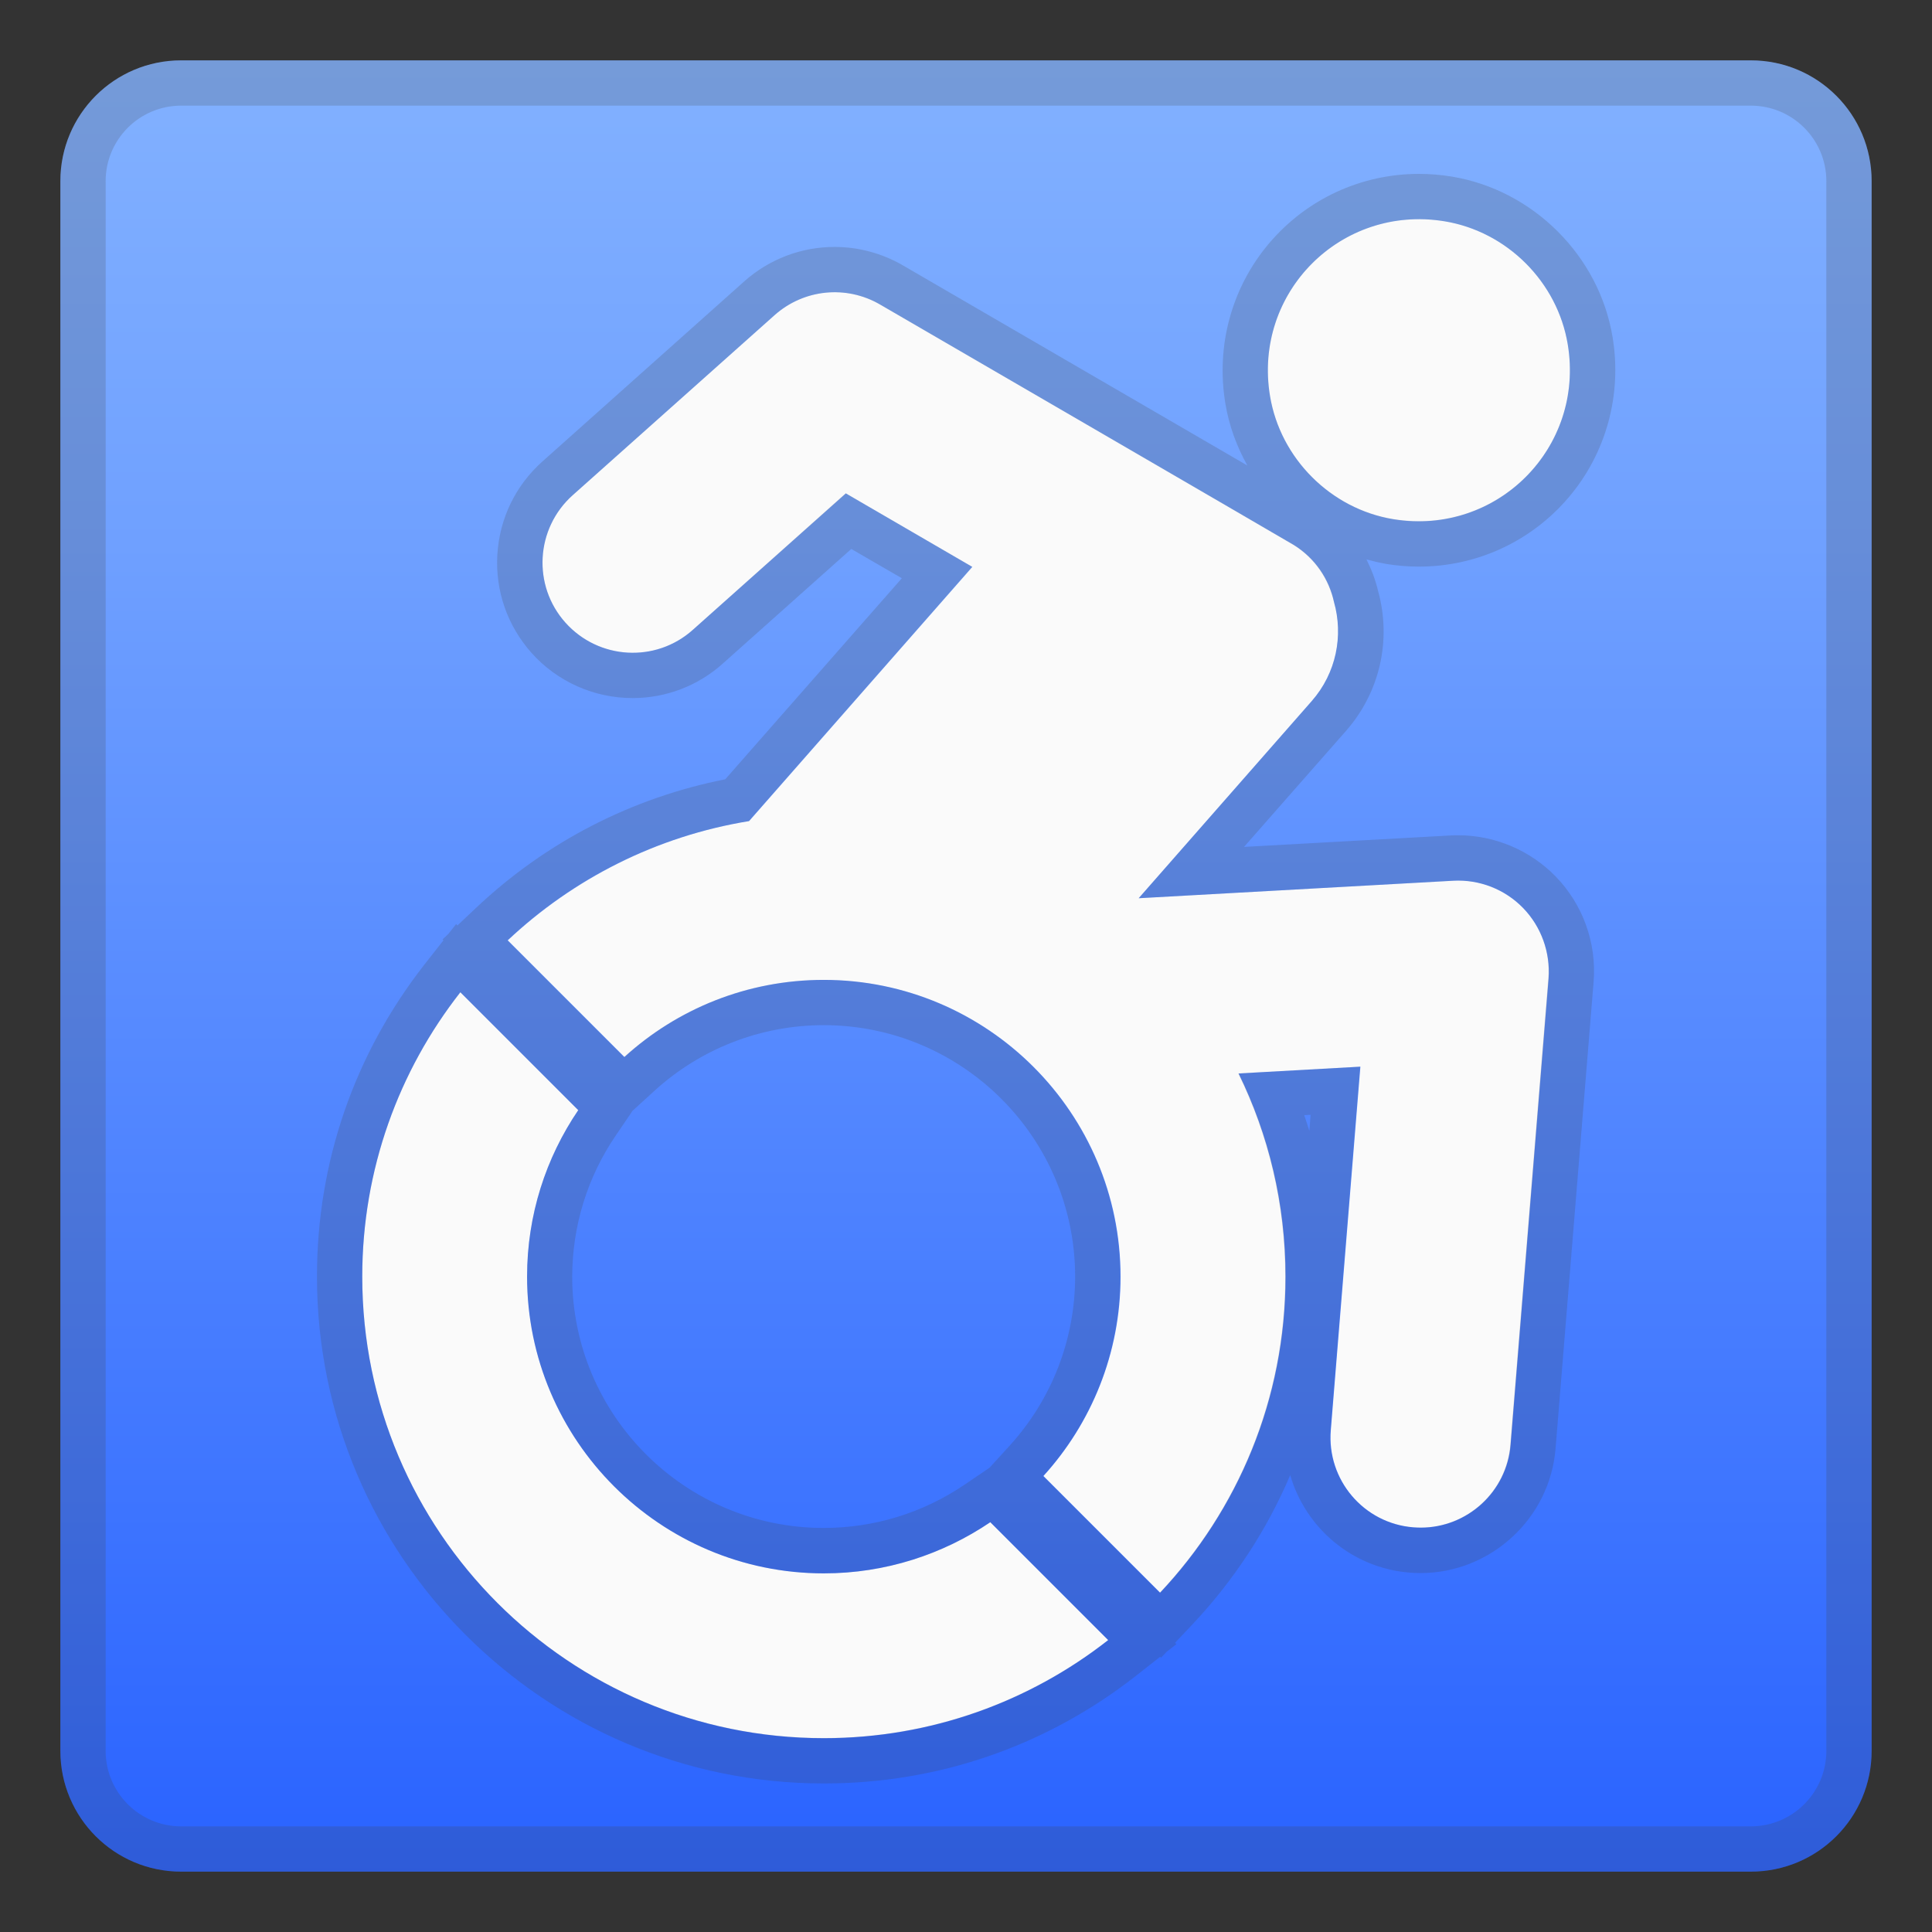
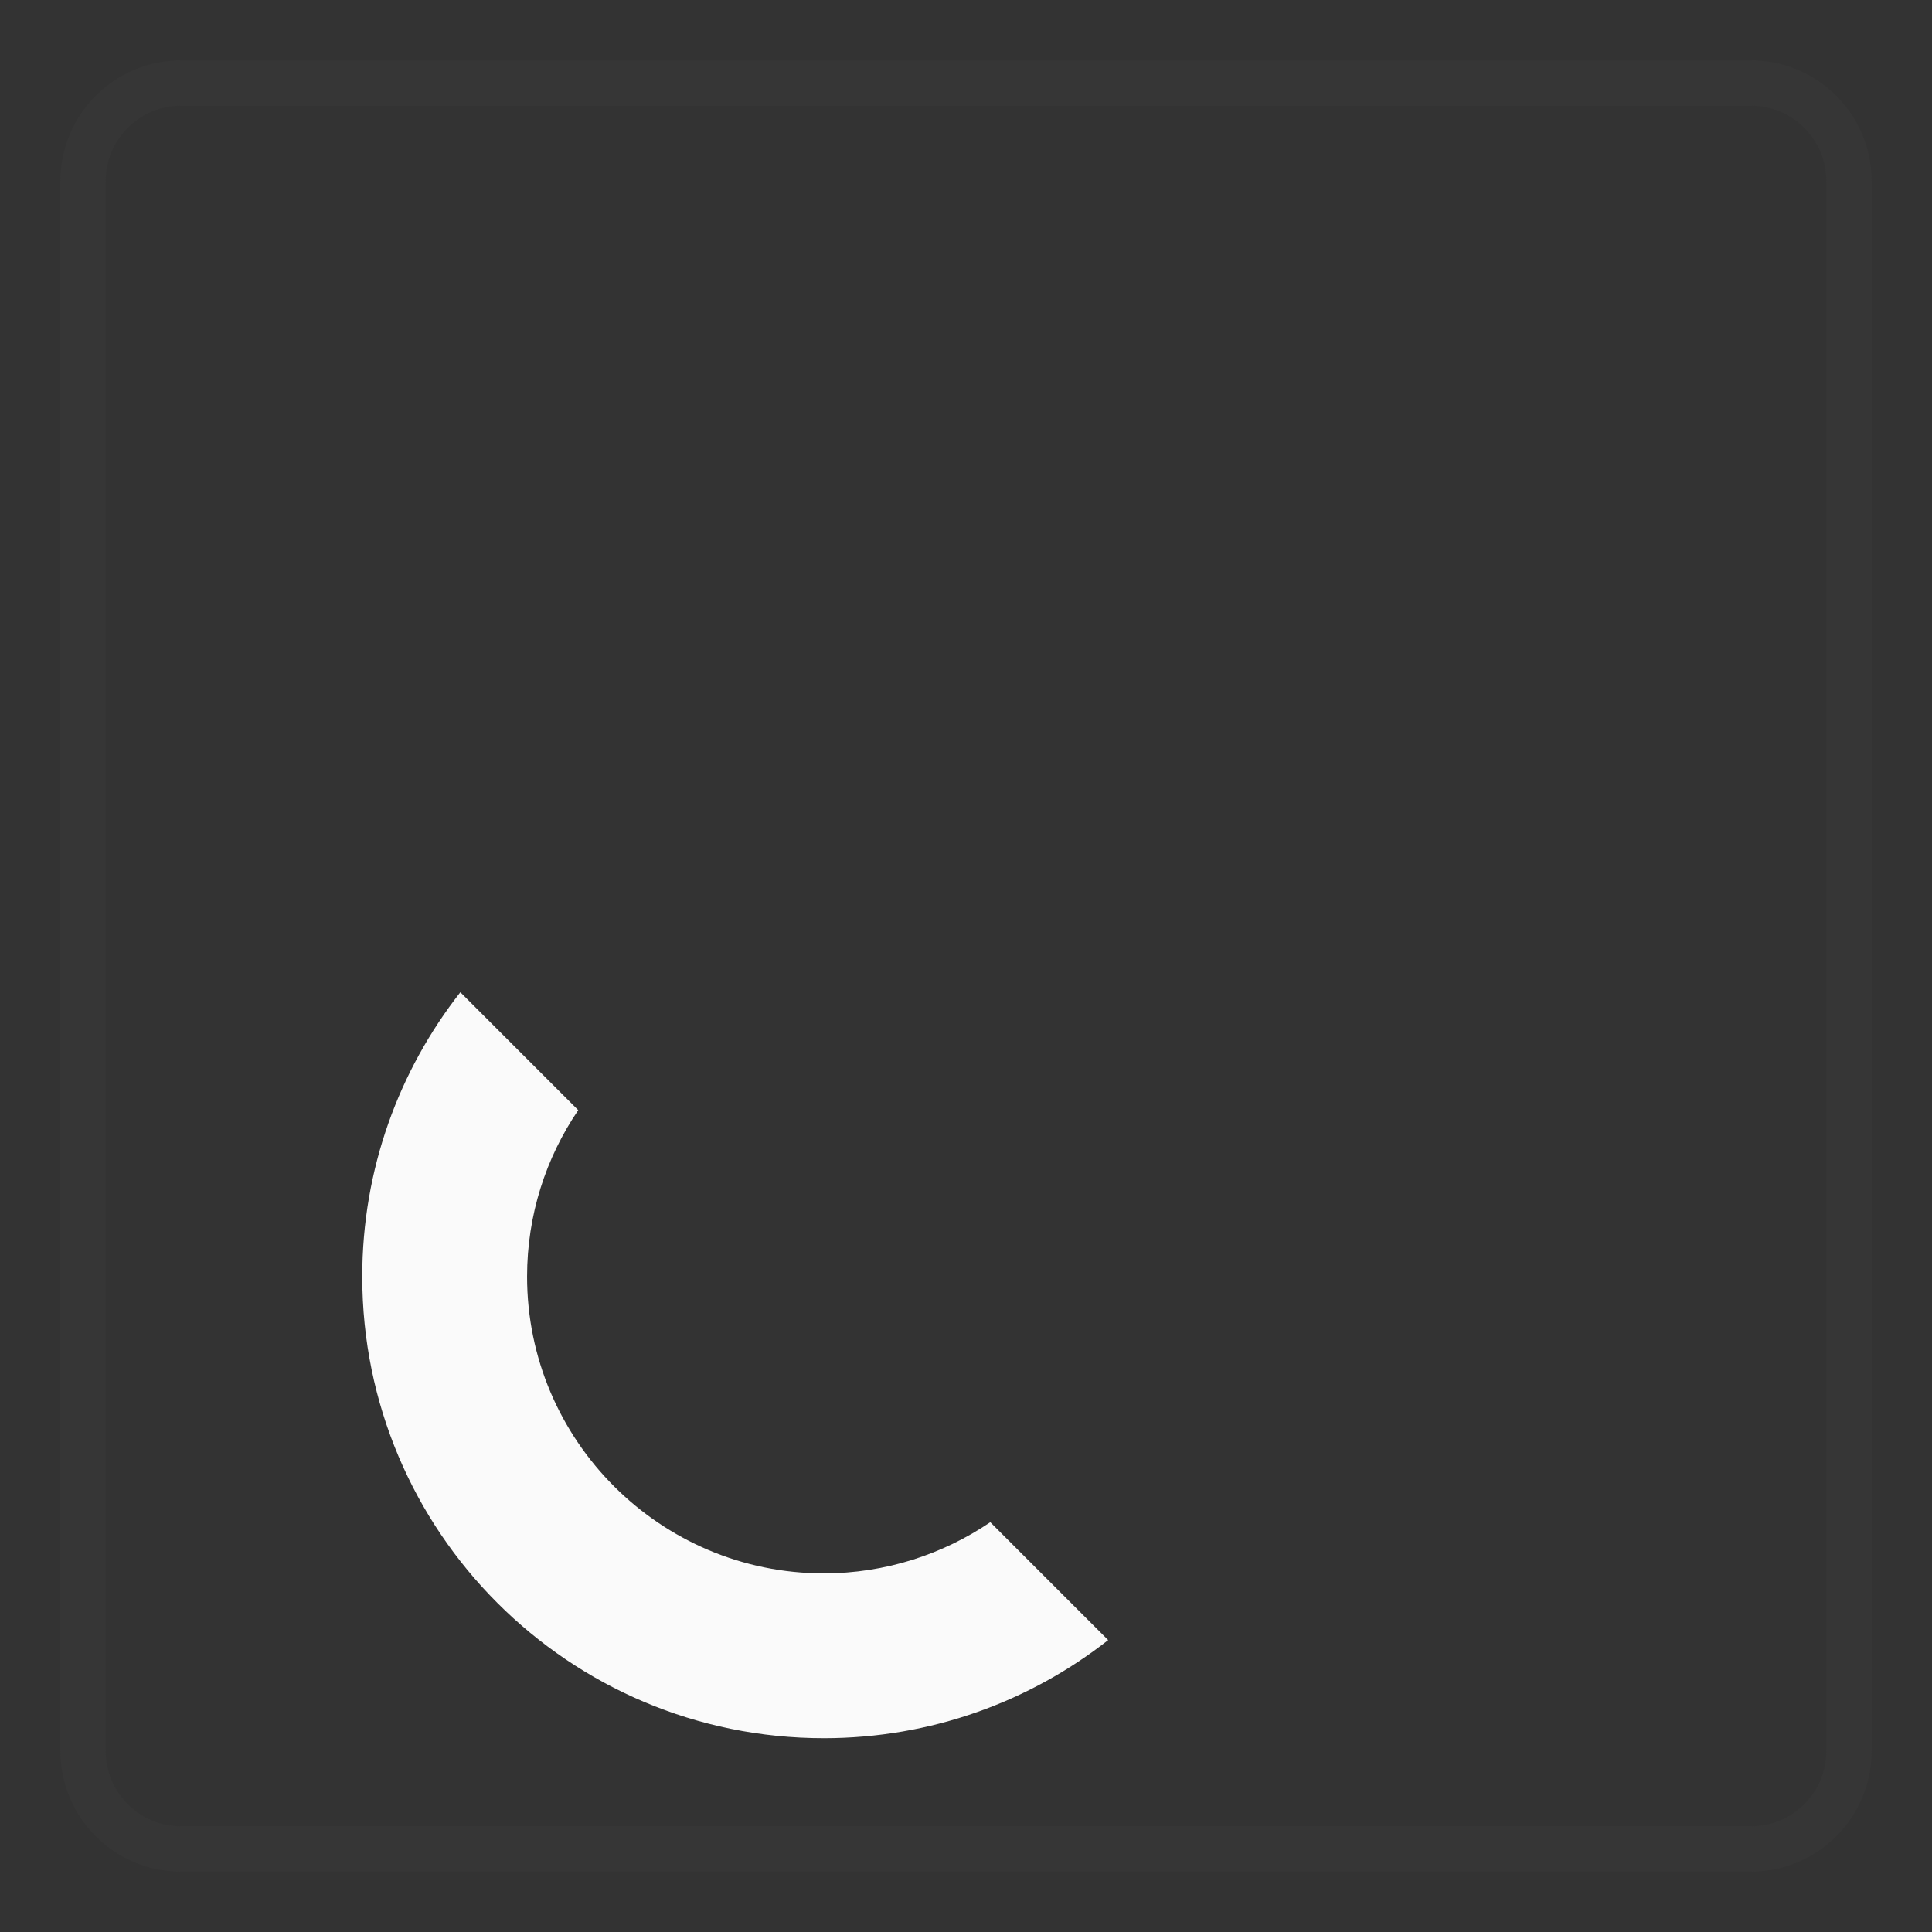
<svg xmlns="http://www.w3.org/2000/svg" enable-background="new 0 0 128 128" viewBox="0 0 128 128">
  <rect x="0" y="0" width="128" height="128" fill="#333333" stroke="none" />
  <linearGradient id="a" x1="64" x2="64" y1="4.25" y2="124.41" gradientUnits="userSpaceOnUse">
    <stop stop-color="#82B1FF" offset="0" />
    <stop stop-color="#6FA0FF" offset=".264" />
    <stop stop-color="#3D74FF" offset=".799" />
    <stop stop-color="#2962FF" offset="1" />
  </linearGradient>
-   <path d="m116 124h-104c-4.42 0-8-3.58-8-8v-104c0-4.42 3.58-8 8-8h104c4.42 0 8 3.58 8 8v104c0 4.42-3.58 8-8 8z" fill="url(#a)" />
  <g opacity=".2">
    <path d="m116 7c2.76 0 5 2.24 5 5v104c0 2.76-2.24 5-5 5h-104c-2.76 0-5-2.24-5-5v-104c0-2.76 2.24-5 5-5h104m0-3h-104c-4.42 0-8 3.58-8 8v104c0 4.42 3.58 8 8 8h104c4.42 0 8-3.58 8-8v-104c0-4.42-3.58-8-8-8z" fill="#424242" />
  </g>
  <g fill="#FAFAFA">
-     <path d="m100.9 60.15c-1.21-1.24-2.89-1.89-4.61-1.8l-20.85 1.16 11.47-13.07c1.63-1.86 2.1-4.34 1.47-6.56-0.33-1.52-1.25-2.9-2.67-3.78-0.03-0.03-27.41-15.93-27.41-15.93-2.24-1.3-5.05-1.01-6.98 0.71l-13.38 11.93c-2.46 2.2-2.68 5.98-0.48 8.44s5.98 2.68 8.44 0.48l10.14-9.04 8.38 4.87-14.79 16.84c-6.14 1-11.66 3.83-15.99 7.9l7.73 7.73c3.49-3.18 8.13-5.11 13.21-5.11 10.84 0 19.66 8.82 19.66 19.66 0 5.08-1.94 9.72-5.11 13.21l7.73 7.73c5.15-5.47 8.31-12.83 8.31-20.94 0-4.83-1.12-9.4-3.11-13.46l8.07-0.45-1.96 24.08c-0.27 3.29 2.18 6.18 5.47 6.44 0.16 0.01 0.33 0.02 0.49 0.02 3.08 0 5.7-2.37 5.95-5.49l2.52-30.91c0.12-1.72-0.49-3.42-1.7-4.66z" />
    <path d="m54.58 104.24c-10.84 0-19.66-8.82-19.66-19.66 0-4.09 1.25-7.88 3.39-11.03l-7.81-7.81c-4.07 5.19-6.5 11.73-6.5 18.84 0 16.89 13.69 30.58 30.58 30.58 7.11 0 13.65-2.43 18.84-6.5l-7.81-7.81c-3.15 2.13-6.95 3.39-11.03 3.39z" />
  </g>
-   <path d="m92.31 34.4c6.85 1.12 12.69-4.72 11.56-11.57-0.68-4.15-4.03-7.49-8.17-8.17-6.85-1.12-12.69 4.72-11.56 11.57 0.68 4.14 4.03 7.49 8.17 8.17z" fill="#FAFAFA" />
-   <path d="m96.62 55.34c-0.16 0-0.33 0-0.49 0.01l-13.71 0.76 6.76-7.69c2.23-2.54 3.03-6 2.12-9.27-0.17-0.74-0.44-1.43-0.77-2.09 0.43 0.12 0.86 0.22 1.3 0.3 0.72 0.12 1.46 0.18 2.18 0.18 3.83 0 7.44-1.67 9.92-4.59s3.54-6.78 2.91-10.6c-0.88-5.39-5.26-9.76-10.65-10.65-0.72-0.12-1.46-0.18-2.18-0.18-3.83 0-7.44 1.67-9.92 4.59s-3.54 6.78-2.91 10.6c0.24 1.47 0.75 2.86 1.46 4.13-3.78-2.2-10.57-6.14-22.84-13.27-1.37-0.79-2.93-1.21-4.51-1.21-2.21 0-4.33 0.81-5.98 2.28l-13.37 11.93c-1.79 1.6-2.85 3.79-2.99 6.19-0.14 2.39 0.67 4.7 2.26 6.49 1.7 1.91 4.15 3 6.7 3 2.21 0 4.33-0.81 5.97-2.28l8.52-7.6 3.35 1.94-11.7 13.32c-6.18 1.22-11.86 4.14-16.48 8.49l-1.26 1.19-0.09-0.09-0.51 0.65-0.39 0.37 0.06 0.06-1.25 1.59c-4.66 5.96-7.13 13.11-7.13 20.69 0 18.51 15.06 33.58 33.58 33.58 7.57 0 14.73-2.47 20.69-7.14l1.59-1.25 0.06 0.06 0.37-0.39 0.65-0.51-0.09-0.09 1.19-1.26c2.74-2.92 4.91-6.25 6.44-9.85 1.01 3.48 4.08 6.15 7.9 6.46 0.25 0.02 0.49 0.03 0.74 0.03 4.64 0 8.57-3.62 8.94-8.25l2.52-30.91c0.21-2.59-0.71-5.14-2.52-7-1.69-1.73-4.03-2.72-6.44-2.72zm-2.61-40.82c0.55 0 1.12 0.05 1.69 0.14 4.15 0.68 7.49 4.02 8.17 8.17 1.03 6.28-3.78 11.7-9.87 11.7-0.56 0-1.12-0.05-1.69-0.14-4.15-0.68-7.49-4.02-8.17-8.17-1.03-6.27 3.78-11.7 9.87-11.7zm-39.43 100.63c-16.89 0-30.58-13.69-30.58-30.57 0-7.11 2.43-13.65 6.5-18.84l7.81 7.81c-2.14 3.15-3.39 6.94-3.39 11.03 0 10.84 8.82 19.66 19.66 19.66 4.08 0 7.88-1.25 11.03-3.39l7.81 7.81c-5.2 4.06-11.73 6.49-18.84 6.49zm-13.79-39.91 1.12-1.65 1.47-1.34c3.07-2.79 7.05-4.33 11.19-4.33 9.19 0 16.66 7.47 16.66 16.66 0 4.14-1.54 8.12-4.33 11.19l-1.34 1.47-1.65 1.12c-2.77 1.88-6 2.87-9.34 2.87-9.19 0-16.66-7.47-16.66-16.66 0.01-3.34 1-6.57 2.88-9.33zm45.96-0.31c-0.11-0.35-0.22-0.7-0.34-1.05l0.42-0.02-0.08 1.07zm15.83-10.12-2.52 30.91c-0.25 3.13-2.87 5.49-5.95 5.49-0.16 0-0.33-0.01-0.49-0.02-3.29-0.27-5.74-3.15-5.47-6.44l1.96-24.08-8.07 0.45c1.99 4.06 3.11 8.63 3.11 13.46 0 8.1-3.16 15.47-8.31 20.94l-7.73-7.73c3.18-3.49 5.11-8.13 5.11-13.21 0-10.84-8.82-19.66-19.66-19.66-5.08 0-9.72 1.94-13.21 5.11l-7.73-7.73c4.33-4.08 9.85-6.9 15.99-7.9l14.8-16.85-8.38-4.87-10.13 9.05c-1.14 1.02-2.56 1.52-3.98 1.52-1.64 0-3.28-0.68-4.46-2-2.2-2.46-1.98-6.24 0.48-8.44l13.37-11.93c1.12-1 2.55-1.52 3.98-1.52 1.03 0 2.07 0.27 3 0.81 0 0 27.38 15.9 27.42 15.94 1.41 0.88 2.33 2.27 2.67 3.78 0.63 2.22 0.16 4.7-1.47 6.56l-11.47 13.06 20.85-1.16c0.11-0.01 0.22-0.01 0.33-0.01 1.61 0 3.16 0.65 4.29 1.81 1.2 1.24 1.81 2.94 1.67 4.66z" fill="#424242" opacity=".2" />
</svg>